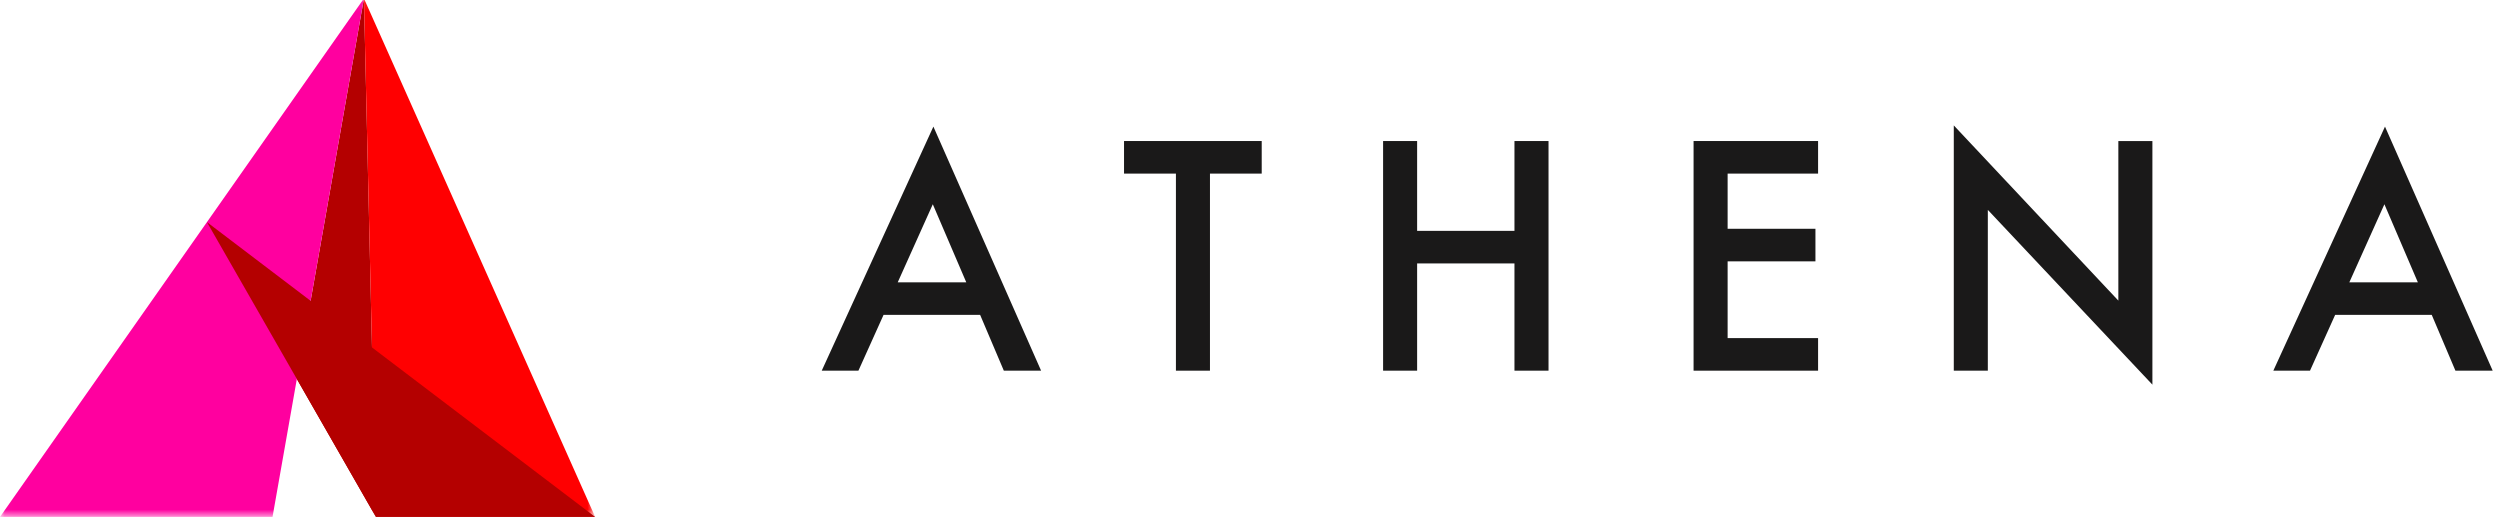
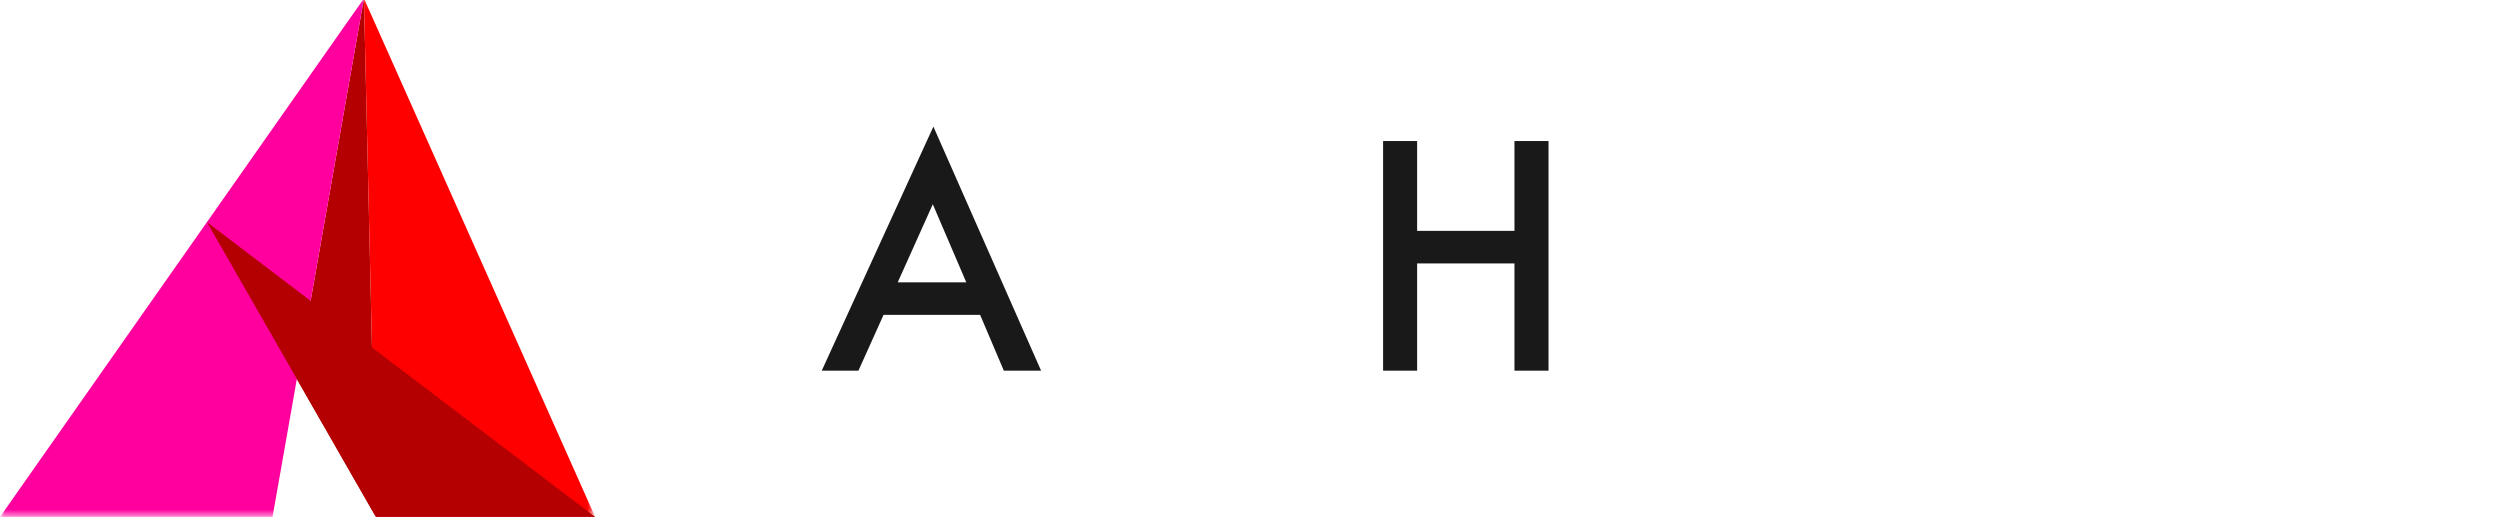
<svg xmlns="http://www.w3.org/2000/svg" xmlns:xlink="http://www.w3.org/1999/xlink" width="266px" height="55px" viewBox="0 0 266 55" version="1.1">
  <title>Horz / K / A</title>
  <defs>
    <polygon id="path-1" points="0.023 0.104 63.325 0.104 63.325 55.269 0.023 55.269" />
  </defs>
  <g id="Sheets" stroke="none" stroke-width="1" fill="none" fill-rule="evenodd">
    <g id="On-The-House" transform="translate(-219, -1287)">
      <g id="Type-Copy" transform="translate(127, 1127)">
        <g id="Heading-style-/-1" transform="translate(0, 40)">
          <g id="_logo_RGB_hori_k" transform="translate(92, 119.731)">
            <g id="Group-5">
              <mask id="mask-2" fill="white">
                <use xlink:href="#path-1" />
              </mask>
              <g id="Clip-2" />
              <polyline id="Fill-1" fill="#B40000" mask="url(#mask-2)" points="39.58 37.237 39.58 37.237 38.723 0.104 31.584 40.593 39.994 55.269 39.58 37.237" />
              <polyline id="Fill-3" fill="#FF0001" mask="url(#mask-2)" points="63.325 55.269 38.723 0.104 39.994 55.269 63.325 55.269" />
              <polyline id="Fill-4" fill="#FF009F" mask="url(#mask-2)" points="38.723 0.104 0 55.269 28.997 55.269 38.723 0.104" />
            </g>
            <polyline id="Fill-6" fill="#B40000" points="22.019 23.902 39.994 55.269 63.325 55.269 22.019 23.902" />
            <path d="M87.433,39.708 L91.336,39.708 L94.009,33.774 L104.287,33.774 L106.807,39.708 L110.772,39.708 L99.313,13.74 L87.433,39.708 Z M99.25,22.002 L102.812,30.308 L95.518,30.308 L99.25,22.002 L99.25,22.002 Z" id="Fill-7" fill="#1A1919" />
-             <polyline id="Fill-8" fill="#1A1919" points="128.74 18.74 128.74 39.709 125.118 39.709 125.118 18.74 119.597 18.74 119.597 15.274 134.246 15.274 134.246 18.74 128.74 18.74" />
            <polyline id="Fill-9" fill="#1A1919" points="150.782 24.833 161.139 24.833 161.139 15.275 164.763 15.275 164.763 39.708 161.139 39.708 161.139 28.298 150.782 28.298 150.782 39.708 147.161 39.708 147.161 15.275 150.782 15.275 150.782 24.833" />
-             <polyline id="Fill-10" fill="#1A1919" points="193.444 18.74 183.819 18.74 183.819 24.611 193.163 24.611 193.163 28.077 183.819 28.077 183.819 36.243 193.444 36.243 193.444 39.709 180.196 39.709 180.196 15.274 193.444 15.274 193.444 18.74" />
-             <polyline id="Fill-11" fill="#1A1919" points="207.883 39.708 211.505 39.708 211.505 22.601 229.015 41.196 229.015 15.275 225.392 15.275 225.392 32.255 207.883 13.613 207.883 39.708" />
-             <path d="M258.738,33.774 L248.459,33.774 L245.785,39.708 L241.883,39.708 L253.763,13.74 L265.221,39.708 L261.257,39.708 L258.738,33.774 Z M257.26,30.308 L253.7,22.002 L249.969,30.308 L257.26,30.308 L257.26,30.308 Z" id="Fill-12" fill="#1A1919" />
          </g>
        </g>
      </g>
    </g>
  </g>
</svg>